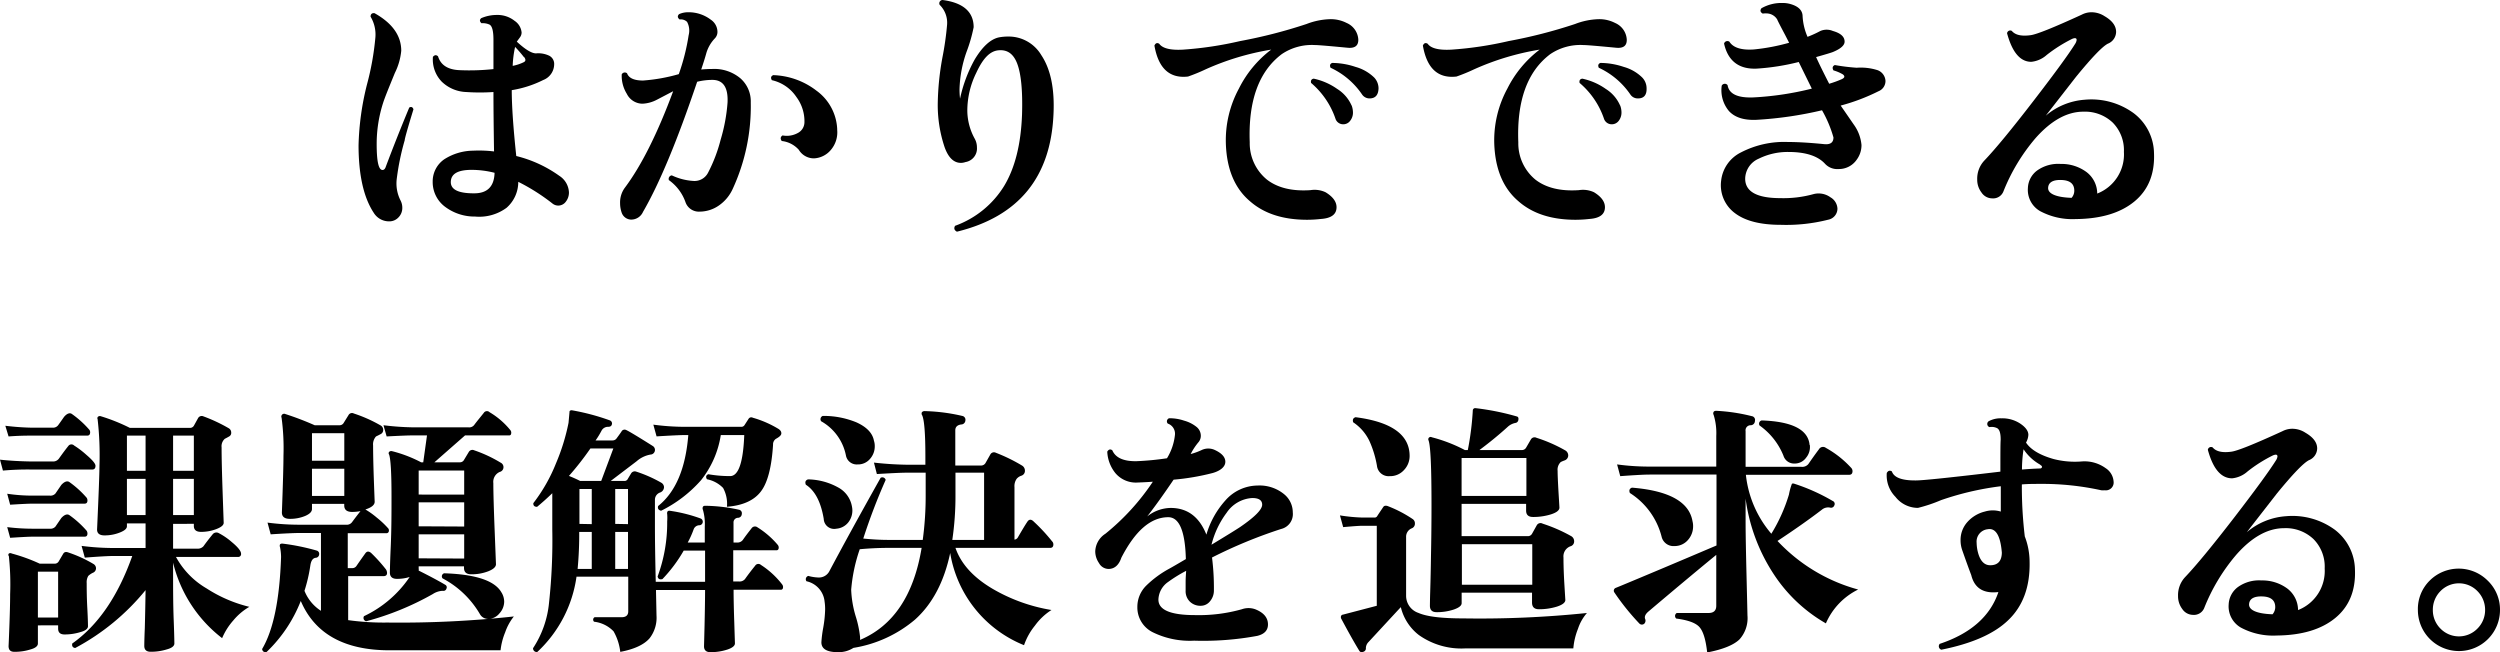
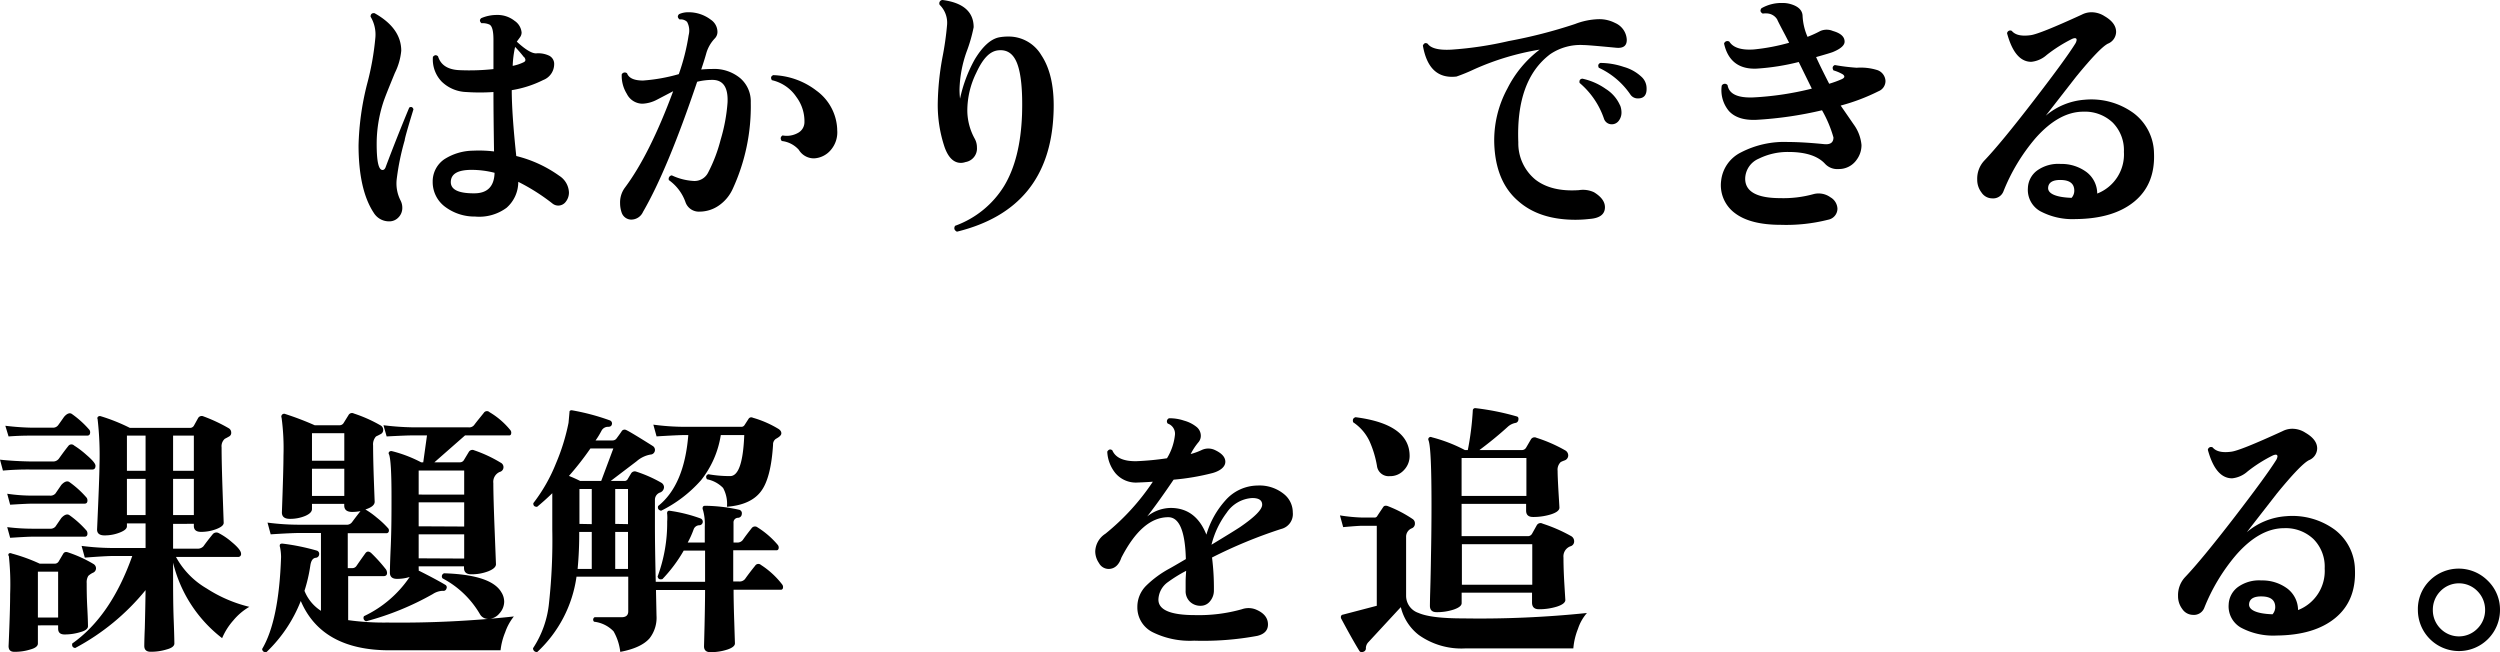
<svg xmlns="http://www.w3.org/2000/svg" width="426.23" height="111.24" viewBox="0 0 426.23 111.24">
  <title>アセット 20</title>
  <g id="レイヤー_2" data-name="レイヤー 2">
    <g id="階層1">
      <path d="M70.49,18.64Q69,23.5,69,23.91a42.11,42.11,0,0,0-1.37,6.69,6.37,6.37,0,0,0,.64,3.54,2.7,2.7,0,0,1,.32,1.28,2.28,2.28,0,0,1-.64,1.63,2.12,2.12,0,0,1-1.63.69,3.05,3.05,0,0,1-2.6-1.46q-2.58-3.91-2.59-11.5a46.61,46.61,0,0,1,1.44-10.39,46.76,46.76,0,0,0,1.43-8,5.92,5.92,0,0,0-.82-3.55c0-.45.26-.65.68-.59q4.55,2.55,4.55,6.41a10.8,10.8,0,0,1-1.09,3.78c-1,2.45-1.7,4.15-2,5.09a22.89,22.89,0,0,0-1.1,7c0,3,.32,4.45,1,4.45.21,0,.38-.14.5-.41q1.82-4.86,4.05-10.23C70.1,18.14,70.37,18.25,70.49,18.64ZM95.18,35.05a1.58,1.58,0,0,1-1-.36A34.09,34.09,0,0,0,88.36,31a5.85,5.85,0,0,1-2,4.43A7.84,7.84,0,0,1,81,36.92a8.36,8.36,0,0,1-5.23-1.75,5.25,5.25,0,0,1-2-4.21,4.57,4.57,0,0,1,2-3.82,9.29,9.29,0,0,1,4.86-1.45,21.17,21.17,0,0,1,3.6.13q-.1-6.32-.1-10.13a34.17,34.17,0,0,1-4.63,0,6.32,6.32,0,0,1-4.19-1.77,5.44,5.44,0,0,1-1.5-4.23c.28-.33.56-.37.87-.09.45,1.48,1.66,2.27,3.63,2.36a38.66,38.66,0,0,0,5.82-.18v-5c0-1.49-.22-2.35-.68-2.59a2.8,2.8,0,0,0-1.36-.23c-.33-.3-.35-.59-.05-.86a6.67,6.67,0,0,1,2.69-.55,4.64,4.64,0,0,1,3,1,2.68,2.68,0,0,1,1.2,2,1.4,1.4,0,0,1-.27.8l-.55.75c1.46,1.36,2.55,2,3.28,2a4.33,4.33,0,0,1,2.27.41,1.57,1.57,0,0,1,.82,1.5,2.9,2.9,0,0,1-1.86,2.63,18.52,18.52,0,0,1-5.37,1.73q0,4,.77,11.23a21.34,21.34,0,0,1,7.33,3.37A3.54,3.54,0,0,1,97,32.78a2.51,2.51,0,0,1-.52,1.59A1.6,1.6,0,0,1,95.18,35.05ZM84.32,29.46a15.94,15.94,0,0,0-3.91-.5c-2.31,0-3.49.65-3.55,2s1.27,2,3.91,2Q84.22,33,84.32,29.46Zm5-19.73A21.81,21.81,0,0,0,87.82,8a17.64,17.64,0,0,0-.41,3.23,7.55,7.55,0,0,0,1.91-.64C89.65,10.41,89.66,10.12,89.36,9.73Z" />
      <path d="M128,17.46a33.59,33.59,0,0,1-3.09,14.77,6.9,6.9,0,0,1-2.41,2.85,5.76,5.76,0,0,1-3.19,1,2.41,2.41,0,0,1-2.45-1.64,7.77,7.77,0,0,0-2.82-3.73.6.6,0,0,1,.5-.81,10,10,0,0,0,3.68.95,2.59,2.59,0,0,0,2.5-1.41,26,26,0,0,0,2.14-5.61,29.41,29.41,0,0,0,1.18-6.35q.18-3.86-2.59-3.86a11.12,11.12,0,0,0-2.59.32q-5.06,15-9.23,22.18a2.2,2.2,0,0,1-2,1.32A1.74,1.74,0,0,1,106,36.28a4.91,4.91,0,0,1-.28-1.64,4.22,4.22,0,0,1,.78-2.59q4.26-5.68,8.27-16.5Q112,17,112,17a5.84,5.84,0,0,1-2.45.68A3,3,0,0,1,106.87,16a5.82,5.82,0,0,1-.87-3.32.59.59,0,0,1,.91-.18q.45,1.23,2.73,1.23a29.73,29.73,0,0,0,6.09-1.09A36.19,36.19,0,0,0,117.41,6a3.12,3.12,0,0,0-.27-2.27,1.52,1.52,0,0,0-1.27-.41c-.37-.3-.4-.61-.09-.91a3.73,3.73,0,0,1,1.59-.32,6.22,6.22,0,0,1,3.82,1.27,2.52,2.52,0,0,1,1.13,2.05,1.58,1.58,0,0,1-.45,1.14A6.14,6.14,0,0,0,120.44,9c-.23.84-.53,1.79-.89,2.85q1-.09,1.86-.09a6.94,6.94,0,0,1,4.82,1.59A5.22,5.22,0,0,1,128,17.46Zm14.73,4.64a4.61,4.61,0,0,1-1.05,3.43A4,4,0,0,1,138.78,27a3,3,0,0,1-2.59-1.46,4.56,4.56,0,0,0-2.91-1.5c-.27-.39-.23-.71.14-.95a3.89,3.89,0,0,0,2.59-.41,2.08,2.08,0,0,0,1.14-1.78,6.91,6.91,0,0,0-1.37-4.36,6.82,6.82,0,0,0-4.18-2.87c-.24-.39-.17-.68.23-.86a12.72,12.72,0,0,1,7.36,2.64A8.56,8.56,0,0,1,142.74,22.1Z" />
      <path d="M179.61,19.5q-.72,16.14-16.46,20c-.45-.24-.56-.56-.32-1a16.31,16.31,0,0,0,8.37-6.8q2.78-4.61,3.05-12.21c.12-4-.16-6.88-.82-8.63s-1.75-2.43-3.23-2.28-2.65,1.44-3.77,3.87a14.59,14.59,0,0,0-1.51,6.45,10.07,10.07,0,0,0,1.28,4.78,3.05,3.05,0,0,1,.36,1.45,2.34,2.34,0,0,1-1.95,2.5,2.52,2.52,0,0,1-.78.14c-1.21,0-2.13-.88-2.77-2.64a22.62,22.62,0,0,1-1.18-7.55,47,47,0,0,1,.79-7.75,51.57,51.57,0,0,0,.8-5.61A4.27,4.27,0,0,0,160.2.82a.57.57,0,0,1,.5-.82C164.18.45,166,2,166,4.64a26.26,26.26,0,0,1-1.21,4.2,20.63,20.63,0,0,0-1.2,6.39,13.61,13.61,0,0,0,.09,1.59,24,24,0,0,1,2.5-6.68q2-3.32,4.14-3.77a8.47,8.47,0,0,1,1.54-.14,6.47,6.47,0,0,1,5.68,3.18Q179.93,13,179.61,19.5Z" />
-       <path d="M229.76,8.14c-3.15-.3-5-.46-5.59-.46a9.15,9.15,0,0,0-5.64,1.55q-5.86,4.41-5.46,15.05A8,8,0,0,0,216,30.62q2.73,2.11,7.41,1.8a4.39,4.39,0,0,1,2.59.36c1.25.76,1.87,1.61,1.87,2.55q0,1.81-2.64,2a21.74,21.74,0,0,1-2.36.14c-4.13,0-7.38-1.06-9.78-3.18Q209.22,31,209,24.51a18.5,18.5,0,0,1,2.23-9.42,18.87,18.87,0,0,1,5.5-6.63,44.85,44.85,0,0,0-11.18,3.36,30.06,30.06,0,0,1-3,1.23q-4.72.54-5.73-5.28c.19-.42.46-.53.82-.31.55.78,1.91,1.13,4.1,1A61.36,61.36,0,0,0,211.44,7a84.66,84.66,0,0,0,11.32-2.91,12,12,0,0,1,4-.82,5.93,5.93,0,0,1,2.82.64,3.28,3.28,0,0,1,2,2.82Q231.62,8.32,229.76,8.14Zm.68,9.82a3.65,3.65,0,0,1,.23,1.23,2.23,2.23,0,0,1-.46,1.38,1.45,1.45,0,0,1-1.23.62,1.38,1.38,0,0,1-1.31-1,13.84,13.84,0,0,0-4.14-6.05c-.09-.42.06-.67.45-.73a10.88,10.88,0,0,1,4,1.75A6.34,6.34,0,0,1,230.44,18Zm3.05-1.18a1.53,1.53,0,0,1-1.28-.69,13.16,13.16,0,0,0-5.36-4.54c-.18-.4-.09-.67.27-.82a12.68,12.68,0,0,1,4,.68,7.39,7.39,0,0,1,3.18,1.82,2.71,2.71,0,0,1,.73,1.82C235,16.2,234.49,16.78,233.49,16.78Z" />
      <path d="M275.54,8.14c-3.15-.3-5-.46-5.59-.46a9.17,9.17,0,0,0-5.64,1.55q-5.87,4.41-5.45,15.05a8,8,0,0,0,2.91,6.34q2.72,2.11,7.41,1.8a4.42,4.42,0,0,1,2.59.36q1.86,1.14,1.86,2.55,0,1.81-2.64,2a21.45,21.45,0,0,1-2.36.14q-6.18,0-9.77-3.18Q255,31,254.76,24.51A18.5,18.5,0,0,1,257,15.09a19,19,0,0,1,5.5-6.63,44.85,44.85,0,0,0-11.18,3.36,30.74,30.74,0,0,1-3,1.23c-3.16.36-5.06-1.4-5.73-5.28.18-.42.45-.53.82-.31.54.78,1.91,1.13,4.09,1A61.36,61.36,0,0,0,257.22,7a84.25,84.25,0,0,0,11.32-2.91,12,12,0,0,1,4-.82,5.86,5.86,0,0,1,2.81.64,3.28,3.28,0,0,1,2,2.82Q277.4,8.32,275.54,8.14Zm.68,9.82a3.42,3.42,0,0,1,.23,1.23,2.28,2.28,0,0,1-.45,1.38,1.47,1.47,0,0,1-1.23.62,1.38,1.38,0,0,1-1.32-1,13.84,13.84,0,0,0-4.14-6.05c-.09-.42.06-.67.46-.73a10.84,10.84,0,0,1,4,1.75A6.28,6.28,0,0,1,276.22,18Zm3-1.18a1.5,1.5,0,0,1-1.27-.69,13.25,13.25,0,0,0-5.37-4.54c-.18-.4-.09-.67.27-.82a12.59,12.59,0,0,1,4,.68A7.26,7.26,0,0,1,280,13.23a2.66,2.66,0,0,1,.73,1.82C280.77,16.2,280.27,16.78,279.27,16.78Z" />
      <path d="M320.28,15.55A33.75,33.75,0,0,1,313.82,18c.76,1.09,1.5,2.17,2.23,3.23a7,7,0,0,1,1.32,3.5,4.16,4.16,0,0,1-.82,2.5,3.68,3.68,0,0,1-3.09,1.59,2.83,2.83,0,0,1-2.32-.91q-1.86-2-6.23-2a11.11,11.11,0,0,0-5.05,1.14,3.78,3.78,0,0,0-2.32,3.41c0,2.21,2,3.32,6,3.32a19.15,19.15,0,0,0,5.63-.68,3.43,3.43,0,0,1,2.91.54,2.35,2.35,0,0,1,1.19,1.91,1.93,1.93,0,0,1-1.59,1.91,29,29,0,0,1-8.1.87q-5.18,0-7.8-2a5.92,5.92,0,0,1-2.34-5.52A6.12,6.12,0,0,1,296.79,26a16,16,0,0,1,8.08-1.79q2.44,0,6.09.36c1.09.12,1.63-.26,1.63-1.14a20.63,20.63,0,0,0-1.95-4.63,64.42,64.42,0,0,1-11.18,1.63q-3.19.14-4.69-1.5a5.53,5.53,0,0,1-1.23-4.32.59.59,0,0,1,1-.09c.24,1.49,1.7,2.19,4.36,2.09a51.63,51.63,0,0,0,10-1.5l-2.23-4.54a39.11,39.11,0,0,1-7.18,1.13c-3,.13-4.89-1.3-5.55-4.27a.59.59,0,0,1,.91-.32c.63,1,2,1.47,4.18,1.32a34.22,34.22,0,0,0,6-1.14L304.37,6Q303.09,3.59,303,3.32a2.15,2.15,0,0,0-1.46-1,3,3,0,0,0-1,0c-.43-.24-.5-.54-.23-.91a6.83,6.83,0,0,1,3.59-.9,4.67,4.67,0,0,1,1.36.18c1.37.39,2.06,1.09,2.07,2.09a10.07,10.07,0,0,0,.84,3.5,18.53,18.53,0,0,0,2.19-1,2.72,2.72,0,0,1,2.13,0c1.37.39,2,1,2,1.82,0,.63-.68,1.23-2,1.77-.3.12-1.26.41-2.86.86.69,1.52,1.44,3,2.23,4.55A18,18,0,0,0,314,13.5c.52-.24.58-.51.19-.82a7,7,0,0,0-1.6-.68c-.24-.42-.16-.72.23-.91a35.28,35.28,0,0,0,3.73.46,9.47,9.47,0,0,1,3.55.41,2.06,2.06,0,0,1,1.36,1.86A1.87,1.87,0,0,1,320.28,15.55Z" />
      <path d="M367.24,26.1q.22,5.31-3.34,8.25t-10,3A11.68,11.68,0,0,1,347.83,36a4.17,4.17,0,0,1-2.09-3.94,3.88,3.88,0,0,1,1.59-3,6.19,6.19,0,0,1,4-1.11,7.14,7.14,0,0,1,4.41,1.39A4.62,4.62,0,0,1,357.56,33a7.16,7.16,0,0,0,4.55-7.1,6.69,6.69,0,0,0-1.91-5,6.87,6.87,0,0,0-5-1.86q-4.18,0-8.19,4.55a32.37,32.37,0,0,0-5.46,9.09,1.88,1.88,0,0,1-1.9,1.14,2.19,2.19,0,0,1-1.82-1,3.55,3.55,0,0,1-.73-2.23,4.49,4.49,0,0,1,1.18-3.18q2.87-3,8.5-10.32,5.33-6.92,7-9.59a1.59,1.59,0,0,0,.27-.68c0-.34-.26-.4-.77-.19a25.09,25.09,0,0,0-4.32,2.73,4.66,4.66,0,0,1-2.64,1.18c-1.88,0-3.25-1.62-4.13-4.86a.54.54,0,0,1,.81-.41c.58.7,1.64.94,3.19.73q1.5-.18,8.73-3.5a3.59,3.59,0,0,1,1.68-.41,4.12,4.12,0,0,1,2.23.68c1.3.76,1.95,1.65,1.95,2.68a2.21,2.21,0,0,1-1.41,2q-1.41.73-5.45,5.68l-5.14,6.6a11.53,11.53,0,0,1,6.68-2.73,12.24,12.24,0,0,1,8.32,2.3A8.72,8.72,0,0,1,367.24,26.1Zm-14.05,7.63a1.82,1.82,0,0,0,.46-1.22c0-1.15-.71-1.76-2.14-1.82s-2.26.35-2.32,1.32S350.44,33.64,353.19,33.73Z" />
      <path d="M16.28,79.41c0,.43-.19.64-.55.64H5.32a47.76,47.76,0,0,0-4.82.18L0,78.37c1.67.18,3.44.28,5.32.31H9a1.21,1.21,0,0,0,1.05-.5c.6-.84,1.13-1.56,1.59-2.13a.65.65,0,0,1,1-.09,15.25,15.25,0,0,1,2.09,1.59C15.76,78.43,16.28,79.05,16.28,79.41Zm-1.05-6.14a.68.68,0,0,1,.14.41c0,.4-.17.59-.5.59H5.18c-.57,0-1.82,0-3.72.14L.91,72.59c1.48.18,2.91.29,4.27.32H8.91a1.08,1.08,0,0,0,1-.41c.33-.45.66-.92,1-1.41.51-.61,1-.77,1.36-.5A16.6,16.6,0,0,1,15.23,73.27Zm-.45,11.6a.86.86,0,0,1,.13.45c0,.36-.16.55-.5.55H5.5c-.61,0-1.86.06-3.77.18l-.5-1.87a29.07,29.07,0,0,0,4.27.32h3a1.12,1.12,0,0,0,.95-.36l1-1.46c.52-.57,1-.74,1.37-.5A16.66,16.66,0,0,1,14.78,84.87Zm0,5.63a.92.92,0,0,1,.13.46c0,.36-.16.54-.5.54H5.5c-.61,0-1.86.07-3.77.19l-.5-1.82a35.48,35.48,0,0,0,4.27.27h3a1.12,1.12,0,0,0,.95-.36l1-1.46c.52-.57,1-.74,1.37-.5A16.6,16.6,0,0,1,14.78,90.5Zm1.13,5.64a.86.86,0,0,1,.46.77.82.82,0,0,1-.5.73,3.06,3.06,0,0,0-.82.55,2.11,2.11,0,0,0-.27,1.23c0,.87,0,2.32.11,4.34s.11,3,.11,3c0,.42-.42.77-1.27,1a9,9,0,0,1-2.73.41c-.72,0-1.09-.33-1.09-1v-.55H6.46v3.1c0,.42-.42.77-1.25,1a8.91,8.91,0,0,1-2.75.41c-.7,0-1-.33-1-1,0,.12.05-.92.13-3.11s.14-4.12.14-5.75a45,45,0,0,0-.22-6.46.31.31,0,0,1,0-.43A.44.44,0,0,1,2,94.37,29.58,29.58,0,0,1,6.77,96.1H9.28a.77.77,0,0,0,.72-.37l.78-1.32c.18-.3.46-.37.86-.22A22,22,0,0,1,15.91,96.14Zm-6,9.14V97.46H6.46v7.82Zm32.6-1.82a10.19,10.19,0,0,0-2.75,2.34,10.92,10.92,0,0,0-1.89,3,23.08,23.08,0,0,1-8.36-12.87v1.64c0,2.7,0,5.46.11,8.28s.11,4.1.11,3.86c0,.42-.42.77-1.27,1a9.09,9.09,0,0,1-2.77.41c-.73,0-1.09-.34-1.09-1,0,.06,0-1,.09-3.05.06-2.3.1-4.46.13-6.46a39.13,39.13,0,0,1-12,9.87c-.42-.06-.59-.32-.5-.77q6.59-4.65,10.23-14.92H19.41c-.85,0-2.5.09-4.95.28l-.55-2a42.68,42.68,0,0,0,5.5.36h5.41V89.23H21.64v.5c0,.4-.41.75-1.23,1.07a7,7,0,0,1-2.59.48c-.85,0-1.27-.34-1.27-1q.4-8.82.41-10.91a54.21,54.21,0,0,0-.32-7.92.33.33,0,0,1,.07-.4.47.47,0,0,1,.43-.1,31.37,31.37,0,0,1,5,2H32.37a.75.75,0,0,0,.68-.36l.73-1.32a.71.71,0,0,1,.91-.28,27.26,27.26,0,0,1,4.27,2,.85.85,0,0,1,.46.77.68.68,0,0,1-.37.66q-.36.21-.72.39a1.69,1.69,0,0,0-.55,1.45q0,2.59.18,7.8t.18,5.07c0,.39-.41.75-1.25,1.07a7.19,7.19,0,0,1-2.61.48c-.82,0-1.23-.34-1.23-1v-.37H29.51v4.23H33.6a1.31,1.31,0,0,0,1.09-.41c.39-.55.91-1.23,1.54-2a.82.82,0,0,1,1.1-.22,11.28,11.28,0,0,1,2.18,1.5c1.06.88,1.59,1.54,1.59,2a.48.48,0,0,1-.55.54H30a13.9,13.9,0,0,0,5.22,5.37A23.65,23.65,0,0,0,42.51,103.46ZM24.82,80.27v-6H21.64v6Zm0,7.55V81.64H21.64v6.18Zm8.23-7.55v-6H29.51v6Zm0,7.55V81.64H29.51v6.18Z" />
      <path d="M87.61,105.1a9,9,0,0,0-1.48,2.7,11.26,11.26,0,0,0-.79,3.07H66.42q-11.55,0-15.14-8.41a24.28,24.28,0,0,1-5.82,8.69c-.45.09-.71-.08-.77-.5q2.87-4.83,3.23-15.69a8.6,8.6,0,0,0-.18-1.68.59.59,0,0,1,0-.46c.09-.12.25-.16.5-.13A37.38,37.38,0,0,1,54,93.87a.58.58,0,0,1,.41.68.61.61,0,0,1-.59.55c-.49.06-.79.5-.91,1.31a26.62,26.62,0,0,1-1,4.32,7.22,7.22,0,0,0,2.81,3.41V90.87H51.15c-.88,0-2.53.07-5,.23l-.54-2a41.45,41.45,0,0,0,5.45.36H59a1.11,1.11,0,0,0,1-.41c.31-.42.79-1.06,1.46-1.91a7.33,7.33,0,0,1-1.41.14c-.91,0-1.36-.37-1.36-1.1v-.27H53.19v.87c0,.45-.38.85-1.15,1.18a6.65,6.65,0,0,1-2.62.5c-.91,0-1.36-.37-1.36-1.09.18-4.88.27-8.1.27-9.64a39.37,39.37,0,0,0-.32-6.5.48.48,0,0,1,.64-.64,51.25,51.25,0,0,1,5,1.91h4.18a.8.8,0,0,0,.77-.41l.82-1.32a.67.67,0,0,1,.91-.27,23.91,23.91,0,0,1,4.5,2,.86.86,0,0,1,.5.81.74.74,0,0,1-.41.69c-.27.15-.54.28-.81.41a2,2,0,0,0-.5,1.54q0,2.15.13,5.89c.09,2.5.14,3.73.14,3.7q0,.82-1.59,1.32a13.27,13.27,0,0,1,1.95,1.39A15.23,15.23,0,0,1,66.11,90a.58.58,0,0,1,.18.59.4.4,0,0,1-.41.32H59.29v5.95H60a.85.85,0,0,0,.73-.31c.42-.61.93-1.34,1.54-2.19q.4-.58,1-.09a26.93,26.93,0,0,1,2.54,2.82,1.21,1.21,0,0,1,.18.59c0,.37-.21.55-.63.55h-6v7.5a44.56,44.56,0,0,0,6.68.41A179.9,179.9,0,0,0,87.61,105.1ZM58.7,78.55V73.86H53.19v4.69Zm0,6V79.91H53.19v4.64ZM87,73.32a.7.7,0,0,1,.14.64.31.31,0,0,1-.36.27H79.29l-5.23,4.59h4.32a.78.78,0,0,0,.73-.41l.82-1.36a.71.71,0,0,1,.91-.28,22.89,22.89,0,0,1,4.5,2.1.85.85,0,0,1,.5.77.83.83,0,0,1-.64.82,1.84,1.84,0,0,0-1.09,1.91c0,1.66.08,4.4.23,8.2s.22,5.68.22,5.62q0,.68-1.29,1.2a7.77,7.77,0,0,1-2.93.52c-.82,0-1.23-.36-1.23-1.09v-.27H71.38v.36a1.18,1.18,0,0,1,0,.37q2.82,1.41,4.51,2.41a.49.49,0,0,1,.22.68.53.53,0,0,1-.63.36,3.31,3.31,0,0,0-1.69.55,48,48,0,0,1-11.36,4.64.58.58,0,0,1-.37-.87,19.36,19.36,0,0,0,7.69-6.54l.09-.14a7,7,0,0,1-2.18.32c-.79,0-1.19-.37-1.19-1.09,0,.33,0-1.06.14-4.19s.14-6,.14-8.73q0-6-.41-7.18a.36.36,0,0,1,0-.45.51.51,0,0,1,.46-.14,22.35,22.35,0,0,1,5,1.91h.36l.64-4.59H70.56c-.88,0-2.42.06-4.64.18l-.54-1.91a46.58,46.58,0,0,0,5.14.36h9.36a1.07,1.07,0,0,0,1-.45c.43-.58,1-1.26,1.59-2a.64.64,0,0,1,1-.13A13.25,13.25,0,0,1,87,73.32Zm-7.86,11v-4.1H71.38v4.1Zm0,5.45V85.64H71.38v4.09Zm0,5.46V91.1H71.38v4.09Zm6.41,5.86a3.08,3.08,0,0,1,.41,1.5,3,3,0,0,1-.82,2,2.48,2.48,0,0,1-1.91.93,1.58,1.58,0,0,1-1.41-.82,16,16,0,0,0-6.36-6.09.54.54,0,0,1,.27-.87Q83.85,98,85.52,101.05Z" />
      <path d="M133.35,99.64a.73.73,0,0,1,.13.64.35.35,0,0,1-.36.27h-8.05q0,2.19.12,5.64c.07,2.3.11,3.47.11,3.5,0,.42-.45.78-1.34,1.07a9.12,9.12,0,0,1-2.84.43c-.73,0-1.09-.35-1.09-1q0,.13.09-3.51.09-4,.09-6.09h-8.37l.09,4.37a5.71,5.71,0,0,1-1.18,3.86c-.94,1.09-2.62,1.87-5,2.32a9.1,9.1,0,0,0-1.14-3.5,5.44,5.44,0,0,0-3.32-1.64.47.47,0,0,1,.09-.77h4.59q1.14,0,1.14-1V98.32H98.29a21.62,21.62,0,0,1-6.68,12.83.61.61,0,0,1-.52-.14.63.63,0,0,1-.21-.5,17,17,0,0,0,2.73-7.78,98.16,98.16,0,0,0,.55-12.45V84.09c-.88.85-1.75,1.63-2.59,2.32-.46,0-.67-.21-.64-.63A28.06,28.06,0,0,0,94.79,79a35.08,35.08,0,0,0,2.14-6.91l.18-2a.46.46,0,0,1,.46-.13A38.49,38.49,0,0,1,104,71.68a.56.56,0,0,1,.32.68c-.07.28-.28.41-.64.41a1.24,1.24,0,0,0-1.14.69c-.27.51-.59,1.06-1,1.63h2.91a.82.82,0,0,0,.68-.36c.18-.24.46-.62.82-1.14a.59.59,0,0,1,.82-.27c.42.18,1.94,1.09,4.54,2.73a.79.79,0,0,1-.41,1.45,4.89,4.89,0,0,0-2.36,1.14L104.12,82h2.31a.61.61,0,0,0,.59-.32c.12-.21.32-.54.6-1a.73.73,0,0,1,.86-.27,22.57,22.57,0,0,1,4.23,1.87.92.92,0,0,1,.5.77,1,1,0,0,1-.64.91,1.3,1.3,0,0,0-.91,1.22v4.46q0,3.69.14,9.55h8.41V93.87h-3.64a24.92,24.92,0,0,1-3.63,4.86c-.46.12-.73,0-.82-.45a26.28,26.28,0,0,0,1.63-9.37,8.06,8.06,0,0,0,0-1.27.6.6,0,0,1,.07-.45c.08-.1.22-.13.43-.1a25.8,25.8,0,0,1,5.23,1.32.6.6,0,0,1-.23,1.14,1.06,1.06,0,0,0-1,.73,15.53,15.53,0,0,1-1,2.22h2.91V89.78a8.7,8.7,0,0,0-.32-2.87.6.6,0,0,1,0-.5c.06-.12.19-.18.4-.18a28.45,28.45,0,0,1,5.78.68.61.61,0,0,1,.45.73.66.66,0,0,1-.63.64.78.78,0,0,0-.78.86V92.5h.59a1.16,1.16,0,0,0,1-.45c.48-.7,1-1.36,1.5-2a.7.7,0,0,1,1-.14,14.68,14.68,0,0,1,3.46,3,.72.72,0,0,1,.13.64.35.35,0,0,1-.36.27h-7.37v5.32h1a1.2,1.2,0,0,0,1-.41c.54-.76,1.12-1.52,1.73-2.27a.65.65,0,0,1,1-.14A14.37,14.37,0,0,1,133.35,99.64ZM104.57,76.46h-3.91A50.34,50.34,0,0,1,97,81.14c.75.3,1.39.59,1.91.86h3.59ZM100.89,97V90.69H98.75A62.71,62.71,0,0,1,98.48,97Zm0-7.64V83.37h-2.1v5.95Zm6.18,0V83.37h-2.18v5.95Zm0,7.64V90.69h-2.18V97Zm25.82-23.73a.71.71,0,0,1,.32.63c0,.28-.3.58-.91.91a1.13,1.13,0,0,0-.5,1q-.36,5.77-2.09,8c-1.15,1.51-3.08,2.38-5.77,2.59a5.64,5.64,0,0,0-.66-3.21,5.22,5.22,0,0,0-2.75-1.48c-.24-.39-.17-.68.22-.86a21.4,21.4,0,0,0,3.73.32q2.14,0,2.41-7h-4a16.39,16.39,0,0,1-3.36,7.69,22.13,22.13,0,0,1-6.82,5.22c-.46-.12-.62-.39-.5-.81q4.46-3.56,5.14-12.1h-.41c-.88,0-2.54.08-5,.23l-.55-2a41.13,41.13,0,0,0,5.51.37h9.45a.63.63,0,0,0,.59-.3l.69-1.07a.54.54,0,0,1,.72-.18A17.68,17.68,0,0,1,132.89,73.23Z" />
-       <path d="M145.26,86.41a3.25,3.25,0,0,1-.61,2.62,2.87,2.87,0,0,1-2.07,1.11,1.78,1.78,0,0,1-2.14-1.68q-.72-4.32-3.05-5.82c-.18-.46-.06-.76.37-.91a10.92,10.92,0,0,1,5.11,1.36A4.58,4.58,0,0,1,145.26,86.41Zm34.1,5.87a.74.74,0,0,1,.23.54c0,.4-.19.59-.55.59H162.9q1.41,4.09,6.37,7a29.29,29.29,0,0,0,10,3.59,10.29,10.29,0,0,0-2.82,2.66,10.87,10.87,0,0,0-1.86,3.34A20.52,20.52,0,0,1,162,94.28q-1.55,7.36-6,11.36a21.54,21.54,0,0,1-10.5,4.82,4.62,4.62,0,0,1-2.64.73q-2.82,0-2.82-1.68a20.53,20.53,0,0,1,.32-2.52,20.48,20.48,0,0,0,.32-3.12,8.43,8.43,0,0,0-.09-1.27,3.93,3.93,0,0,0-3.09-3.5.58.58,0,0,1,.31-.91,7.26,7.26,0,0,0,1.73.27,2,2,0,0,0,1.82-1q3.5-6.59,8.78-16a.59.59,0,0,1,.86.36,101.64,101.64,0,0,0-3.82,10c1.64.16,3.05.23,4.23.23h5.91a56,56,0,0,0,.5-7.73V80.59h-3.32c-.85,0-2.5.08-5,.23L149,78.87c1.85.21,3.68.33,5.5.36h3.27V77.82q0-5.77-.54-7a.51.51,0,0,1-.05-.54.6.6,0,0,1,.5-.19,31.17,31.17,0,0,1,6.37.82.66.66,0,0,1,.54.78.72.72,0,0,1-.72.68c-.64.09-1,.41-1,1v6h4.37a.88.88,0,0,0,.77-.41l.82-1.45a.7.7,0,0,1,.95-.32,28.65,28.65,0,0,1,4.46,2.18,1,1,0,0,1,.5.86.86.86,0,0,1-.59.87,1.72,1.72,0,0,0-.82.54,2.15,2.15,0,0,0-.37,1.41V92a.75.75,0,0,0,.59-.4c.64-1.1,1.17-2,1.6-2.64.3-.46.68-.47,1.13,0A29.91,29.91,0,0,1,179.36,92.28ZM149,75.14a2.83,2.83,0,0,1,.14.91,3.2,3.2,0,0,1-.82,2.2,2.65,2.65,0,0,1-2.09.93,1.87,1.87,0,0,1-2-1.5A8.6,8.6,0,0,0,140,71.82a.6.6,0,0,1,.27-.91A14.68,14.68,0,0,1,146,72C147.75,72.79,148.76,73.83,149,75.14Zm8.1,18.27H151.4c-1.58,0-3.19.08-4.82.23a27.86,27.86,0,0,0-1.46,6.91,18.07,18.07,0,0,0,.75,4.46,18.42,18.42,0,0,1,.76,3.54,3.31,3.31,0,0,1,0,.55Q155.13,105.51,157.13,93.41Zm10.68-1.36V80.59H162.9v3.73a50.86,50.86,0,0,1-.54,7.73Z" />
      <path d="M218.41,90.19a81.68,81.68,0,0,0-11.77,4.86,41.33,41.33,0,0,1,.32,5.55,2.84,2.84,0,0,1-.66,1.91,2,2,0,0,1-1.57.77,2.54,2.54,0,0,1-1.86-.7,2.49,2.49,0,0,1-.73-1.89c0-.18,0-.66,0-1.43s.06-1.42.09-1.94a24.51,24.51,0,0,0-3.09,1.91,3.8,3.8,0,0,0-1.64,3q0,2.64,6.23,2.64a27.07,27.07,0,0,0,8-1,3.4,3.4,0,0,1,2.27,0c1.45.57,2.18,1.44,2.18,2.59,0,1-.6,1.65-1.82,1.95a50.4,50.4,0,0,1-10.77.82,14.29,14.29,0,0,1-7-1.41,4.71,4.71,0,0,1-2.68-4.32,5.08,5.08,0,0,1,1.54-3.68,17.61,17.61,0,0,1,3.82-2.82q.51-.27,2.91-1.68-.18-7.14-3-7.14-4.45,0-8,6.91C190.76,96.35,190,97,189,97a1.87,1.87,0,0,1-1.63-1,3.54,3.54,0,0,1-.64-2,3.73,3.73,0,0,1,1.73-3,39.5,39.5,0,0,0,8.09-8.87c-1,.07-1.85.11-2.64.14a4.57,4.57,0,0,1-3.73-1.59,6.24,6.24,0,0,1-1.4-3.68c.24-.4.53-.47.86-.23.54,1.27,1.91,1.89,4.09,1.86a47.55,47.55,0,0,0,5.23-.5,9.51,9.51,0,0,0,1.36-4,1.82,1.82,0,0,0-1.22-1.91.56.56,0,0,1,.22-.91,7.65,7.65,0,0,1,2.57.41,5.82,5.82,0,0,1,2.14,1.09,1.94,1.94,0,0,1,.7,1.5,1.68,1.68,0,0,1-.45,1.14A10.83,10.83,0,0,0,203,77.41a10.89,10.89,0,0,0,1.87-.68,2.62,2.62,0,0,1,2.27,0c1.18.55,1.77,1.22,1.77,2s-.71,1.49-2.14,1.91a40.26,40.26,0,0,1-6.68,1.14c-1.52,2.24-3,4.34-4.5,6.27a6.56,6.56,0,0,1,4-1.45q4.28,0,6.09,4.55a15,15,0,0,1,3.23-5.82,7.39,7.39,0,0,1,5.5-2.55,6.59,6.59,0,0,1,4.55,1.5,4,4,0,0,1,1.45,3.09A2.61,2.61,0,0,1,218.41,90.19Zm-3.22-4.14c0-.76-.56-1.14-1.69-1.14a5.65,5.65,0,0,0-4.36,2.5,15.21,15.21,0,0,0-2.59,5.46q3.85-2.33,4.86-3Q215.19,87.28,215.19,86.05Z" />
      <path d="M270.56,104.51a7.72,7.72,0,0,0-1.52,2.68,11.59,11.59,0,0,0-.8,3.36H249.78a12.53,12.53,0,0,1-7.86-2.27,8.5,8.5,0,0,1-3.09-4.77c-1.52,1.63-3.35,3.62-5.51,5.95a1.53,1.53,0,0,0-.45,1,.6.6,0,0,1-.36.64q-.56.23-.78-.18-1.28-2.1-3.09-5.5a.67.67,0,0,1,0-.41.46.46,0,0,1,.36-.23l5.73-1.5V89.64h-2.41c-.55,0-1.65.08-3.32.23l-.55-2a29,29,0,0,0,3.87.37h2a.5.5,0,0,0,.5-.28c.33-.51.67-1,1-1.5.15-.24.41-.3.77-.18a21.09,21.09,0,0,1,4.28,2.23.86.86,0,0,1,.36.73.84.84,0,0,1-.5.82,1.54,1.54,0,0,0-1,1.5v10a3.08,3.08,0,0,0,2.11,2.94q2.12.93,7.53.93A177.47,177.47,0,0,0,270.56,104.51ZM240.33,77.73a3.46,3.46,0,0,1-1,2.45,3.14,3.14,0,0,1-2.39,1,2,2,0,0,1-2.18-1.77,17.44,17.44,0,0,0-1.27-4.19,7.89,7.89,0,0,0-2.78-3.22c-.15-.46,0-.75.41-.87Q240.32,72.32,240.33,77.73Zm27.55,13.68a1,1,0,0,1,.5.87.85.85,0,0,1-.64.86,1.83,1.83,0,0,0-1.18,1.91c0,1.3.05,2.86.16,4.66s.16,2.66.16,2.57c0,.45-.48.83-1.43,1.14a10.22,10.22,0,0,1-3.07.45c-.79,0-1.18-.38-1.18-1.14v-1.68h-12v1.78c0,.42-.45.78-1.34,1.09a9.14,9.14,0,0,1-2.93.45c-.76,0-1.14-.36-1.14-1.09,0,.06,0-.74.05-2.41q.09-3,.13-6,.09-4.37.09-8.78c0-6.39-.16-10.06-.5-11a.4.4,0,0,1,.55-.54,26,26,0,0,1,5.64,2.18h.5A49.06,49.06,0,0,0,251.1,70a.41.41,0,0,1,.5-.41,43.11,43.11,0,0,1,7,1.41c.24.06.33.26.27.59a.6.6,0,0,1-.41.5,2.73,2.73,0,0,0-1.36.64q-2.19,2-4.87,4h7.19a.81.81,0,0,0,.77-.41l.82-1.41a.72.72,0,0,1,.95-.27,25.28,25.28,0,0,1,4.87,2.13,1,1,0,0,1,.54.87.9.9,0,0,1-.63.86,5.89,5.89,0,0,0-.64.27,1.8,1.8,0,0,0-.54,1.5q0,.92.15,3.57c.11,1.78.16,2.68.16,2.71,0,.45-.47.83-1.43,1.14a10.17,10.17,0,0,1-3.07.45c-.79,0-1.18-.36-1.18-1.09V85.91H249.19v5.5h11.23a.81.81,0,0,0,.78-.41l.81-1.45a.73.73,0,0,1,1-.27A26.56,26.56,0,0,1,267.88,91.41Zm-7.64-6.86V78.09H249.19v6.46Zm1,15.14V92.78h-12v6.91Z" />
-       <path d="M316.8,100.51a11.52,11.52,0,0,0-5.5,5.77A26.11,26.11,0,0,1,302.48,98a30.8,30.8,0,0,1-4.87-13v3.87c0,1.7.05,4.79.16,9.29s.16,6.77.16,6.8a5.4,5.4,0,0,1-1.36,4.05q-1.5,1.45-5.51,2.23c-.24-2.19-.68-3.63-1.34-4.35s-2-1.18-3.93-1.43a.58.58,0,0,1,.09-.95h5.41q1.32,0,1.32-1.23V94.6q-4.82,3.95-11.59,9.68c-.49.43-.67.83-.55,1.21a.74.74,0,0,1-.13.84.61.61,0,0,1-.82,0,40.68,40.68,0,0,1-4.28-5.32.51.51,0,0,1,.23-.78l1-.41q6.22-2.58,16.18-6.82V80.91H281.24c-.87,0-2.54.09-5,.27l-.54-2a41,41,0,0,0,5.5.37h11.41V74.32a10.44,10.44,0,0,0-.45-3.59.49.49,0,0,1,0-.5c.06-.12.21-.19.45-.19a30.65,30.65,0,0,1,6.05.91.65.65,0,0,1,.54.82.73.73,0,0,1-.72.73.86.86,0,0,0-.87,1v6.09h9.51a1.35,1.35,0,0,0,1.18-.46c.42-.6,1-1.45,1.82-2.54a.8.8,0,0,1,1.18-.23,17.08,17.08,0,0,1,4.27,3.36.84.84,0,0,1,.27.59c0,.43-.19.64-.59.64H297.66A18.46,18.46,0,0,0,302,91a28.08,28.08,0,0,0,3-6.68,10.27,10.27,0,0,1,.5-1.82c.09-.09.26-.09.5,0a33,33,0,0,1,6.46,2.91.54.54,0,0,1,.27.77.58.58,0,0,1-.72.36,1.69,1.69,0,0,0-1.41.37q-3.06,2.35-7.55,5.32A29.42,29.42,0,0,0,316.8,100.51ZM288.56,88.87a3.23,3.23,0,0,1,.1.82,3.49,3.49,0,0,1-.91,2.41,3,3,0,0,1-2.28,1,2.08,2.08,0,0,1-2.18-1.6,12.45,12.45,0,0,0-5.41-7.45c-.18-.46-.06-.76.36-.91Q287.71,83.91,288.56,88.87Zm20-13a2.82,2.82,0,0,1-.63,2.16,2.38,2.38,0,0,1-2,1,1.89,1.89,0,0,1-1.86-1.32A11.61,11.61,0,0,0,300,72.55a.57.57,0,0,1,.36-.87Q308.16,71.95,308.52,75.86Z" />
-       <path d="M360.35,82.09a1.33,1.33,0,0,1-1.5,1.5,4.18,4.18,0,0,1-.59,0,46.79,46.79,0,0,0-10.46-1.09c-1,0-2.06,0-3.09.09a71.68,71.68,0,0,0,.5,8.86,12.25,12.25,0,0,1,.82,4.32q.14,6.38-3.68,10-3.59,3.45-11.37,5a.62.62,0,0,1-.27-1q7.91-2.64,10-8.82h-.09c-2.48.27-4-.7-4.54-2.91q-.51-1.32-1.5-4.14a5.1,5.1,0,0,1-.32-1.77,4.57,4.57,0,0,1,1.13-3.09,5.84,5.84,0,0,1,3-1.82,4.7,4.7,0,0,1,2.73,0c0-1.94,0-3.38,0-4.32a49.9,49.9,0,0,0-10.19,2.37A25.27,25.27,0,0,1,327,86.59a4.86,4.86,0,0,1-3.84-1.88,5.2,5.2,0,0,1-1.48-4.07c.22-.39.5-.49.87-.27.36,1.06,1.74,1.57,4.13,1.54q1.74,0,14.37-1.5c0-2.94,0-4.76.05-5.45,0-1.13-.2-1.81-.69-2a2.1,2.1,0,0,0-1.22-.14.57.57,0,0,1-.14-1,4.24,4.24,0,0,1,2.18-.5,5.54,5.54,0,0,1,3.25.93c.9.62,1.34,1.25,1.34,1.89a3,3,0,0,1-.4,1.32q1.22,1.82,4.73,2.81a14.62,14.62,0,0,0,4.68.41A6.15,6.15,0,0,1,359,79.82,2.94,2.94,0,0,1,360.35,82.09ZM341.3,94.23q-.36-4.37-2.41-4A2.12,2.12,0,0,0,337,92.55a7.1,7.1,0,0,0,.14,1.27c.36,1.7,1.09,2.55,2.18,2.55C340.61,96.37,341.27,95.66,341.3,94.23Zm6.55-15A8.19,8.19,0,0,1,345,76.59a23.66,23.66,0,0,0-.27,3.46q1.77-.14,3.09-.18c.18,0,.29-.11.32-.23S348.06,79.37,347.85,79.27Z" />
      <path d="M401.5,97.1q.22,5.31-3.34,8.25t-10,3a11.65,11.65,0,0,1-6.09-1.34,4.16,4.16,0,0,1-2.1-3.94,3.89,3.89,0,0,1,1.6-3,6.19,6.19,0,0,1,4-1.11,7.14,7.14,0,0,1,4.41,1.39,4.65,4.65,0,0,1,1.82,3.66,7.15,7.15,0,0,0,4.54-7.1,6.65,6.65,0,0,0-1.91-5,6.86,6.86,0,0,0-5-1.86q-4.18,0-8.18,4.55a32.37,32.37,0,0,0-5.46,9.09,1.89,1.89,0,0,1-1.91,1.14,2.22,2.22,0,0,1-1.82-1,3.61,3.61,0,0,1-.72-2.23,4.49,4.49,0,0,1,1.18-3.18q2.86-3,8.5-10.32,5.32-6.92,7-9.59a1.59,1.59,0,0,0,.27-.68c0-.34-.26-.4-.77-.19a24.35,24.35,0,0,0-4.32,2.73,4.66,4.66,0,0,1-2.64,1.18q-2.82,0-4.14-4.86a.55.55,0,0,1,.82-.41c.58.7,1.64.94,3.18.73q1.5-.18,8.73-3.5a3.66,3.66,0,0,1,1.69-.41,4.09,4.09,0,0,1,2.22.68c1.31.76,2,1.65,2,2.68a2.21,2.21,0,0,1-1.41,2q-1.41.73-5.46,5.68c-1.72,2.22-3.44,4.41-5.13,6.6a11.5,11.5,0,0,1,6.68-2.73,12.25,12.25,0,0,1,8.32,2.3A8.72,8.72,0,0,1,401.5,97.1Zm-14.05,7.63a1.87,1.87,0,0,0,.46-1.22c0-1.15-.72-1.76-2.14-1.82s-2.26.35-2.32,1.32S384.69,104.64,387.45,104.73Z" />
      <path d="M426.23,104a7,7,0,0,1-7,7,7,7,0,0,1-7-7,6.81,6.81,0,0,1,2-5,7,7,0,0,1,9.91,0A6.84,6.84,0,0,1,426.23,104Zm-2.54,0a4.5,4.5,0,0,0-1.3-3.21,4.4,4.4,0,0,0-6.32,0,4.49,4.49,0,0,0-1.29,3.21,4.42,4.42,0,0,0,1.29,3.16,4.4,4.4,0,0,0,6.32,0A4.43,4.43,0,0,0,423.69,104Z" />
    </g>
  </g>
</svg>